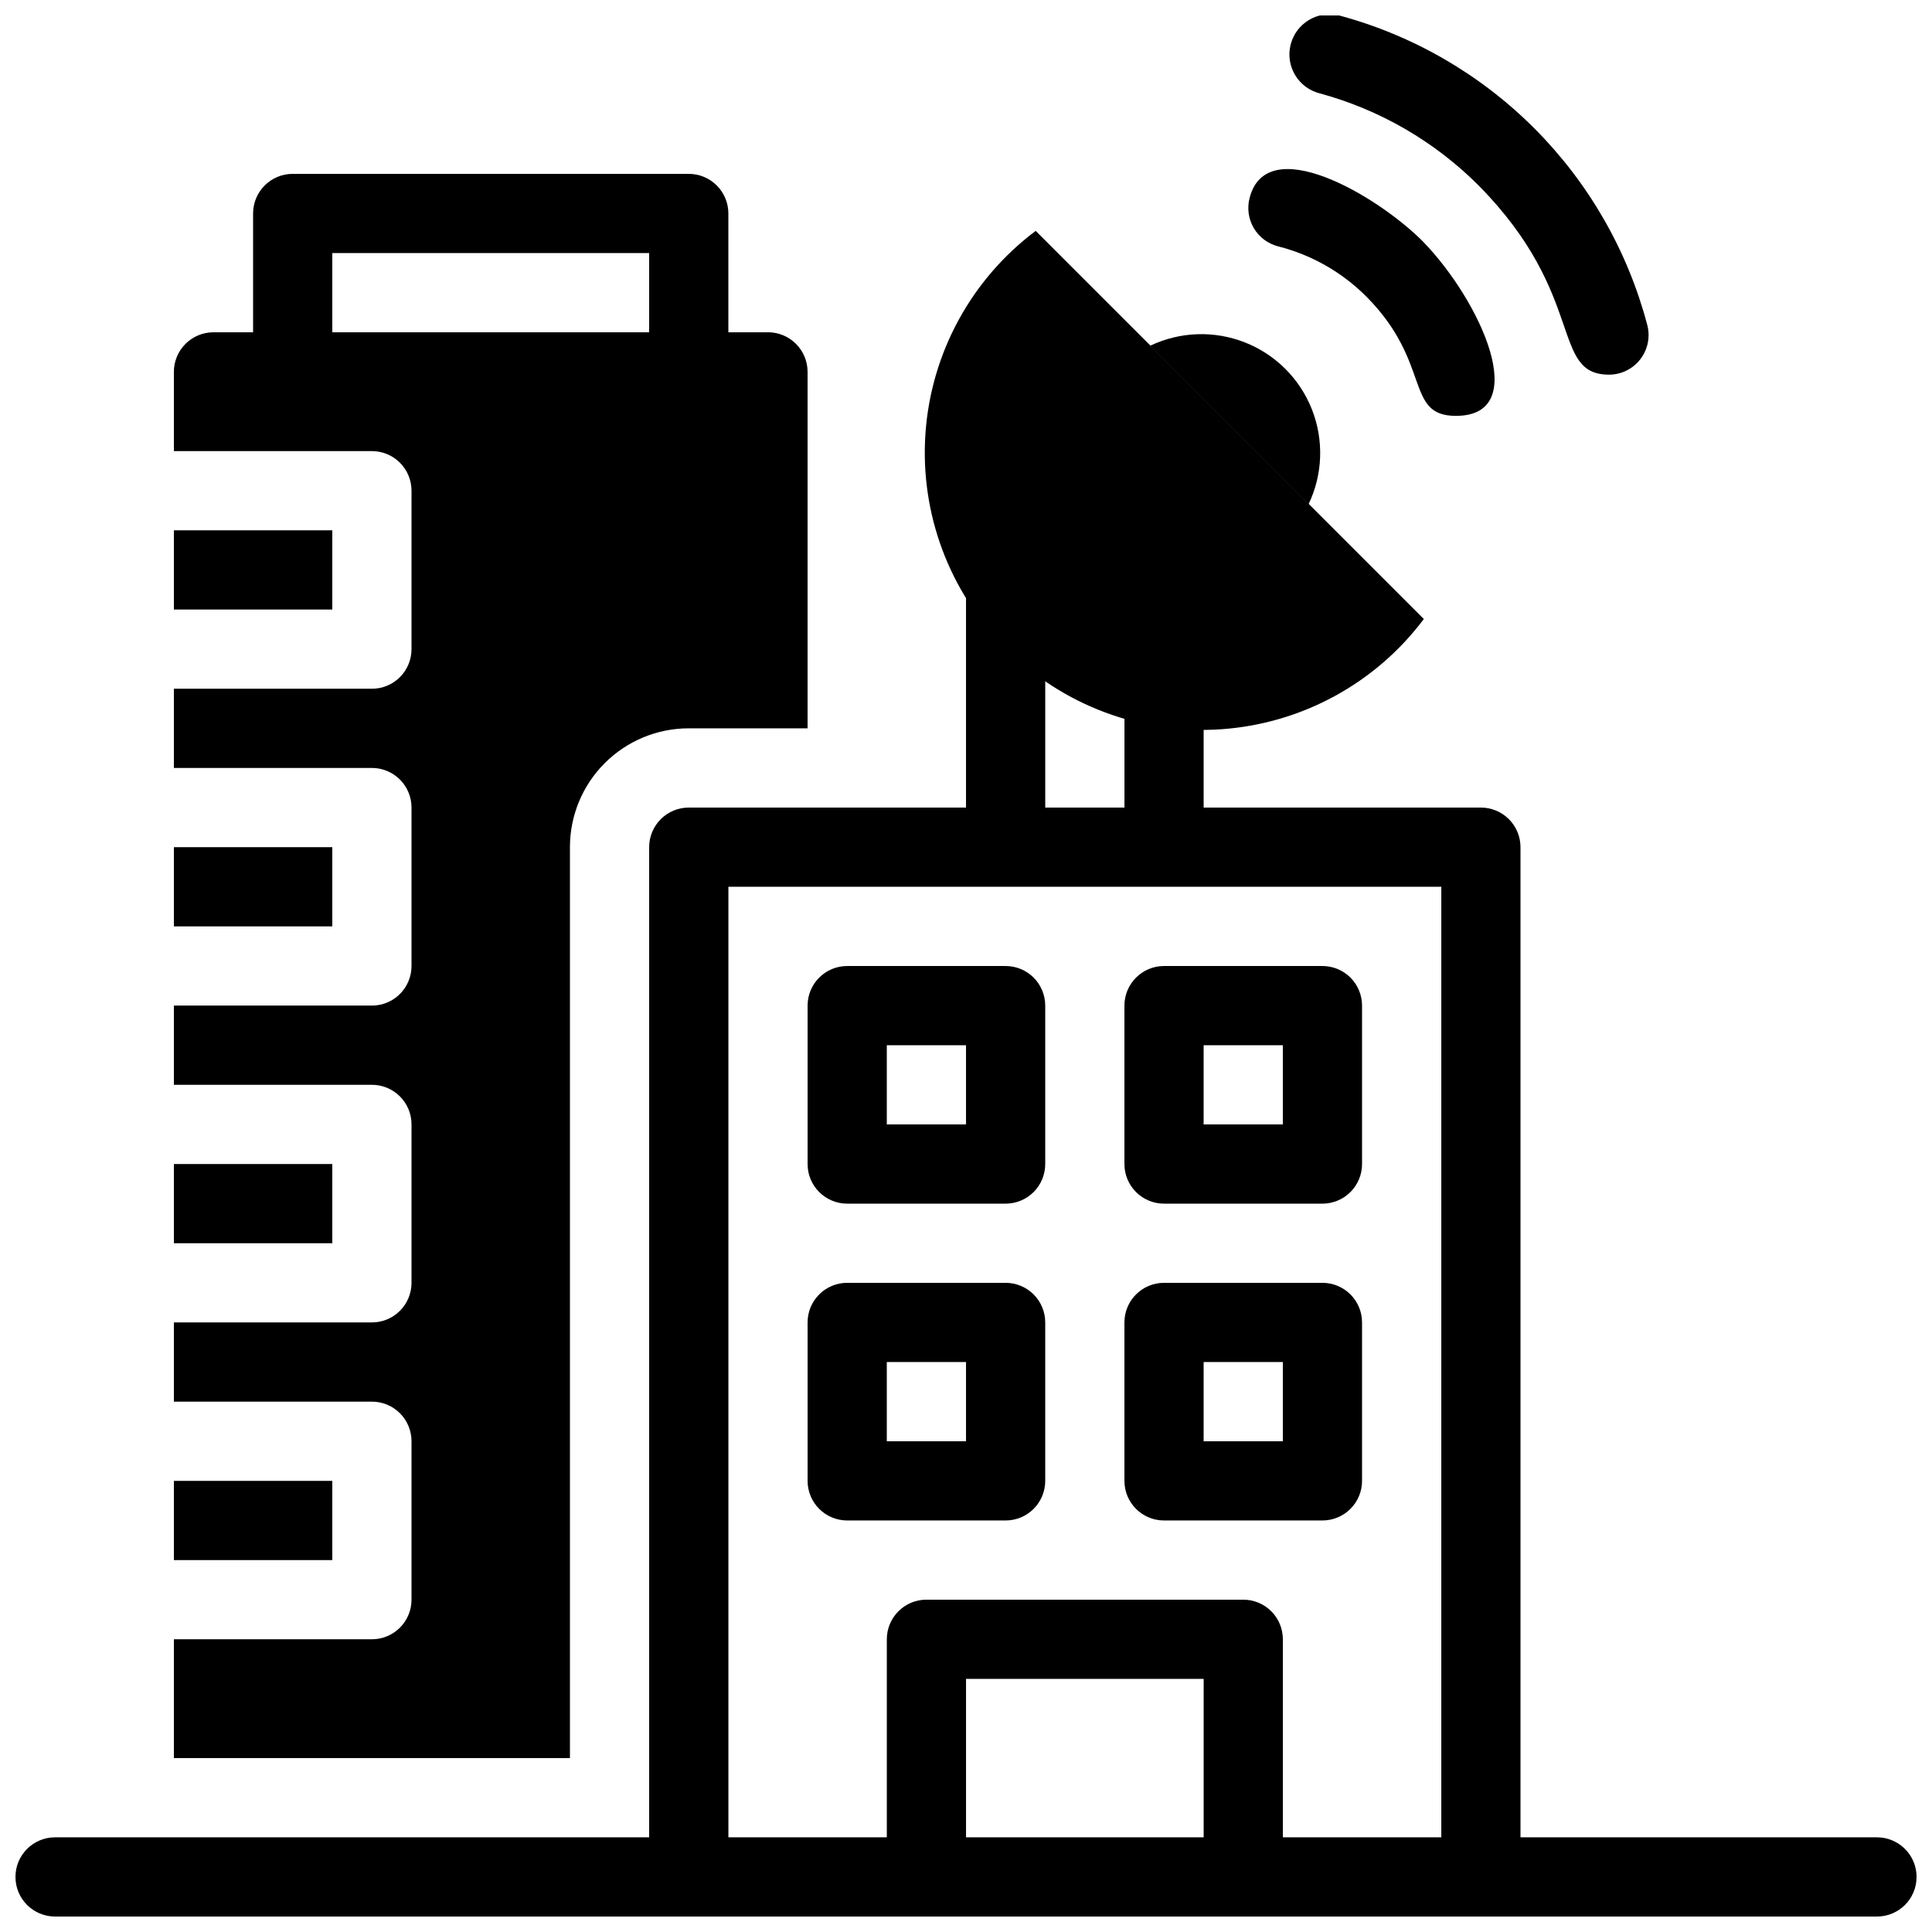
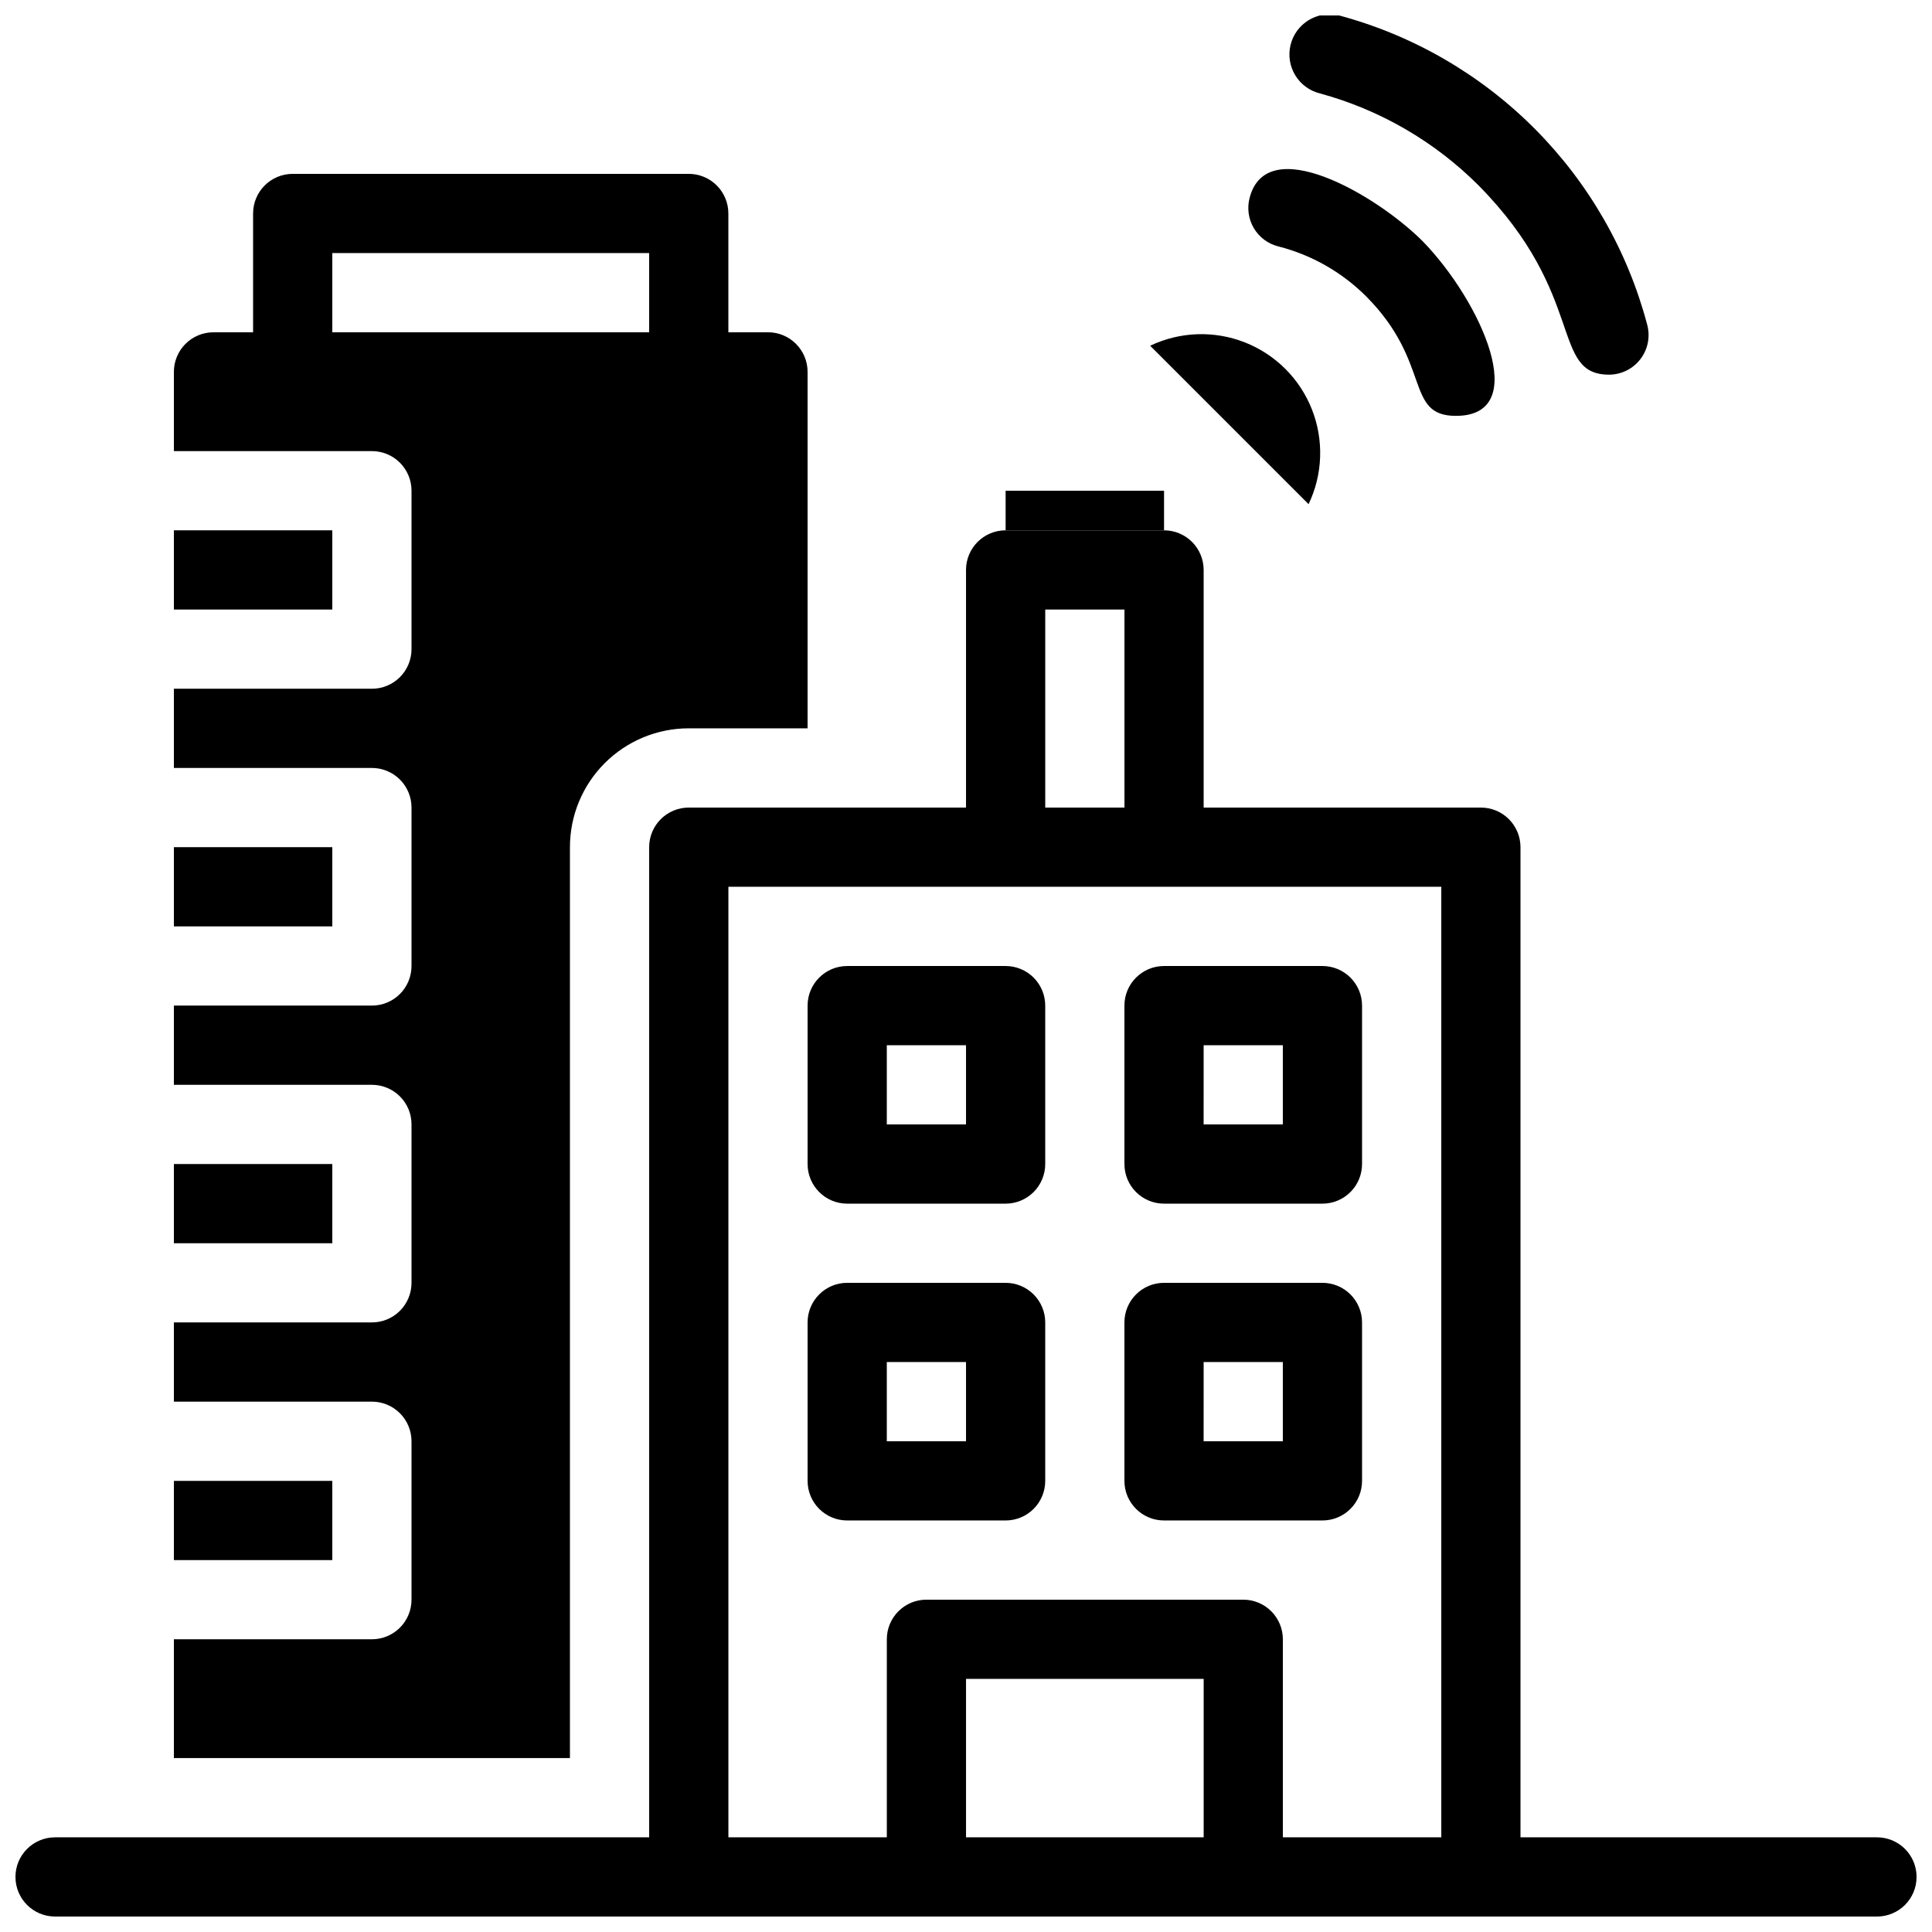
<svg xmlns="http://www.w3.org/2000/svg" width="800px" height="800px" version="1.1" viewBox="144 144 512 512">
  <defs>
    <clipPath id="b">
      <path d="m148.09 284h503.81v367.9h-503.81z" />
    </clipPath>
    <clipPath id="a">
      <path d="m485 148.09h96v95.906h-96z" />
    </clipPath>
  </defs>
  <path d="m410.5 274.05h41.984v10.496h-41.984z" />
  <path d="m190.08 536.45h41.984v20.992h-41.984z" />
  <path d="m190.08 284.54h41.984v20.992h-41.984z" />
  <path d="m190.08 368.51h41.984v20.992h-41.984z" />
  <path d="m190.08 452.48h41.984v20.992h-41.984z" />
  <path d="m347.52 232.06h-10.496v-31.488c0-2.785-1.105-5.453-3.074-7.422s-4.641-3.074-7.422-3.074h-104.96c-5.797 0-10.496 4.699-10.496 10.496v31.488h-10.496c-5.797 0-10.496 4.699-10.496 10.496v20.992h52.48c2.781 0 5.453 1.105 7.422 3.074s3.074 4.637 3.074 7.422v41.984c0 2.781-1.105 5.453-3.074 7.422s-4.641 3.074-7.422 3.074h-52.48v20.992h52.48c2.781 0 5.453 1.105 7.422 3.074s3.074 4.637 3.074 7.422v41.984c0 2.781-1.105 5.453-3.074 7.422s-4.641 3.074-7.422 3.074h-52.48v20.992h52.48c2.781 0 5.453 1.105 7.422 3.074 1.969 1.965 3.074 4.637 3.074 7.422v41.984-0.004c0 2.785-1.105 5.457-3.074 7.422-1.969 1.969-4.641 3.074-7.422 3.074h-52.48v20.992h52.48c2.781 0 5.453 1.109 7.422 3.074 1.969 1.969 3.074 4.641 3.074 7.422v41.984c0 2.785-1.105 5.453-3.074 7.422s-4.641 3.074-7.422 3.074h-52.48v31.488h104.96v-241.41c0-8.352 3.316-16.363 9.223-22.266 5.902-5.906 13.914-9.223 22.266-9.223h31.488v-94.465c0-2.785-1.105-5.453-3.074-7.422s-4.641-3.074-7.422-3.074zm-31.488 0h-83.969v-20.992h83.969z" />
  <g clip-path="url(#b)">
    <path d="m641.41 630.91h-94.465v-262.4c0-2.785-1.105-5.453-3.074-7.422s-4.637-3.074-7.422-3.074h-73.469v-62.977c0-2.785-1.109-5.453-3.074-7.422-1.969-1.969-4.641-3.074-7.422-3.074h-41.984c-5.797 0-10.496 4.699-10.496 10.496v62.977h-73.473c-5.797 0-10.496 4.699-10.496 10.496v262.4h-157.44c-5.797 0-10.496 4.699-10.496 10.496s4.699 10.496 10.496 10.496h482.82c5.797 0 10.496-4.699 10.496-10.496s-4.699-10.496-10.496-10.496zm-220.41-325.38h20.992v52.48h-20.992zm41.984 325.38-62.977-0.004v-41.984h62.977zm62.977 0-41.988-0.004v-52.48c0-2.781-1.105-5.453-3.074-7.422-1.965-1.969-4.637-3.074-7.418-3.074h-83.969c-5.797 0-10.496 4.699-10.496 10.496v52.48h-41.984v-251.9h188.93z" />
  </g>
  <path d="m410.5 462.98h-41.984c-5.797 0-10.496-4.699-10.496-10.496v-41.984c0-5.797 4.699-10.496 10.496-10.496h41.984c2.781 0 5.453 1.105 7.422 3.074 1.965 1.969 3.074 4.637 3.074 7.422v41.984c0 2.781-1.109 5.453-3.074 7.422-1.969 1.965-4.641 3.074-7.422 3.074zm-31.488-20.992h20.992v-20.992h-20.992z" />
  <path d="m494.46 462.98h-41.98c-5.797 0-10.496-4.699-10.496-10.496v-41.984c0-5.797 4.699-10.496 10.496-10.496h41.984-0.004c2.785 0 5.457 1.105 7.422 3.074 1.969 1.969 3.074 4.637 3.074 7.422v41.984c0 2.781-1.105 5.453-3.074 7.422-1.965 1.965-4.637 3.074-7.422 3.074zm-31.488-20.992h20.992v-20.992h-20.988z" />
  <path d="m410.5 546.94h-41.984c-5.797 0-10.496-4.699-10.496-10.496v-41.984c0-5.797 4.699-10.496 10.496-10.496h41.984c2.781 0 5.453 1.109 7.422 3.074 1.965 1.969 3.074 4.641 3.074 7.422v41.984c0 2.785-1.109 5.453-3.074 7.422-1.969 1.969-4.641 3.074-7.422 3.074zm-31.488-20.992h20.992v-20.992h-20.992z" />
  <path d="m494.46 546.94h-41.98c-5.797 0-10.496-4.699-10.496-10.496v-41.984c0-5.797 4.699-10.496 10.496-10.496h41.984-0.004c2.785 0 5.457 1.109 7.422 3.074 1.969 1.969 3.074 4.641 3.074 7.422v41.984c0 2.785-1.105 5.453-3.074 7.422-1.965 1.969-4.637 3.074-7.422 3.074zm-31.488-20.992h20.992v-20.992h-20.988z" />
  <g clip-path="url(#a)">
    <path d="m570.45 243.29c-15.742 0-5.773-20.992-34.637-50.172-11.633-11.633-26.105-20.027-41.984-24.352-2.742-0.668-5.106-2.398-6.57-4.809-1.469-2.41-1.918-5.305-1.25-8.047 1.395-5.711 7.148-9.211 12.859-7.82 19.621 5.269 37.5 15.625 51.84 30.02 14.336 14.395 24.625 32.312 29.82 51.953 0.844 3.144 0.188 6.504-1.789 9.09-1.973 2.59-5.031 4.117-8.289 4.137z" />
  </g>
  <path d="m529.84 254.21c-13.645 0-6.297-13.961-23.617-31.488-6.473-6.531-14.598-11.176-23.512-13.434-2.703-0.691-5.019-2.43-6.438-4.832s-1.82-5.273-1.121-7.973c4.512-17.738 33.586-0.84 45.867 11.441 15.43 15.848 29.18 46.285 8.82 46.285z" />
-   <path d="m521.33 308.05-102.86-102.86v-0.004c-17.039 12.781-27.695 32.324-29.207 53.57-1.508 21.246 6.277 42.102 21.336 57.16 15.062 15.062 35.918 22.844 57.16 21.336 21.246-1.512 40.793-12.164 53.57-29.203z" />
  <path d="m490.79 277.61-41.984-41.984c7.883-3.762 16.977-4.082 25.105-0.883 8.129 3.199 14.562 9.633 17.766 17.762 3.199 8.129 2.879 17.223-0.887 25.105z" />
</svg>